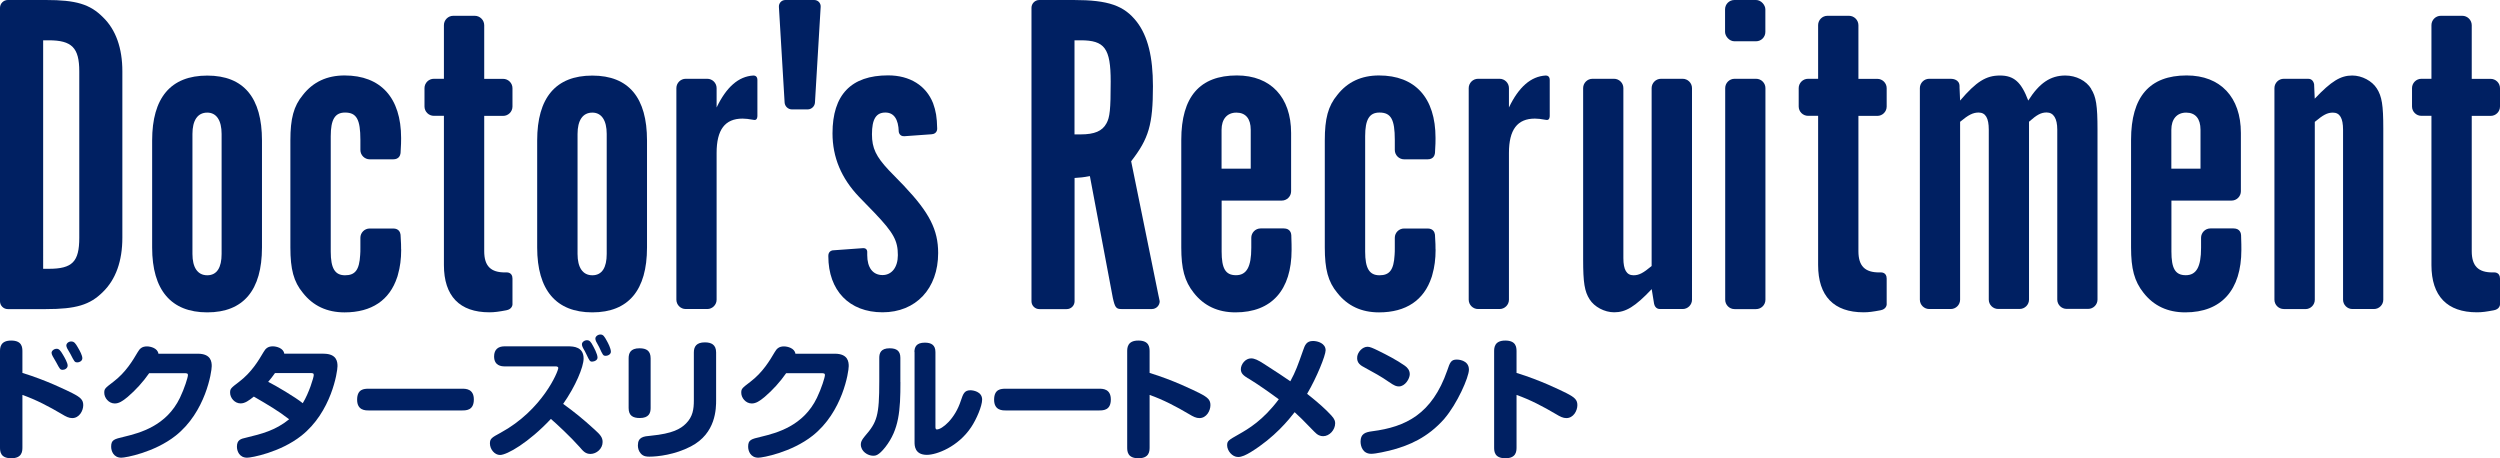
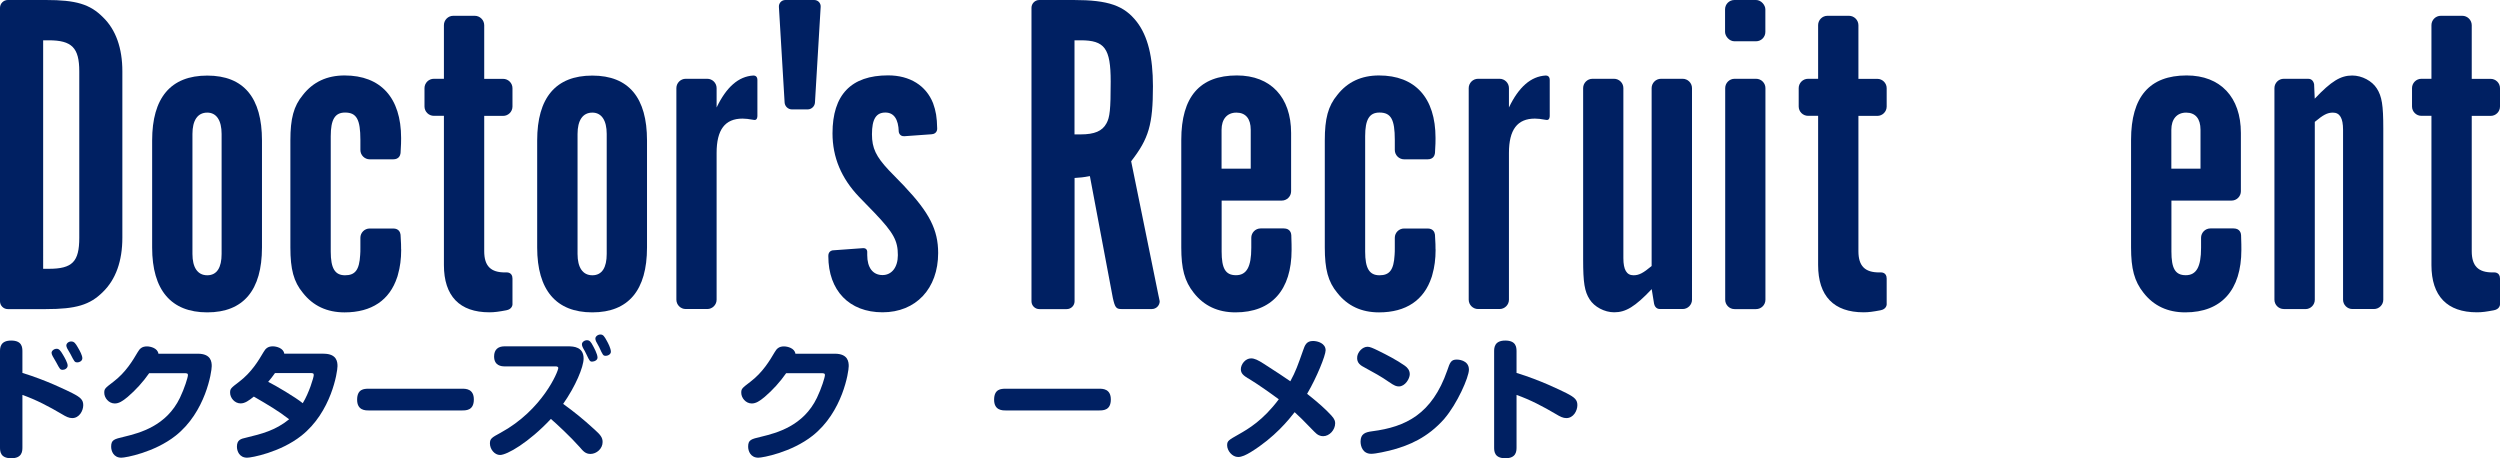
<svg xmlns="http://www.w3.org/2000/svg" id="_レイヤー_1" viewBox="0 0 359.19 65.84">
  <defs>
    <style>.cls-1{fill:#002062;stroke-width:0px;}</style>
  </defs>
  <path class="cls-1" d="M3.22,64.28c0,.55-.04,1.56-1.6,1.56s-1.62-.96-1.62-1.56v-13.79c0-.53.04-1.56,1.6-1.56s1.62.96,1.62,1.56v3.09c3.41,1.04,6.29,2.47,7.16,2.9,1.22.62,1.58.98,1.58,1.73,0,.81-.57,1.86-1.58,1.86-.47,0-.87-.19-1.51-.58-1.81-1.07-3.67-2.05-5.65-2.75v7.53ZM8.98,53.13c-.32,0-.38-.09-.89-1.05-.08-.15-.45-.79-.53-.92-.11-.19-.15-.38-.15-.47,0-.28.34-.58.73-.58.32,0,.53.21.9.85.23.38.68,1.17.68,1.56s-.4.62-.75.62ZM11.09,52.06c-.36,0-.4-.09-.98-1.22-.08-.11-.4-.66-.45-.77-.09-.17-.13-.34-.13-.43,0-.3.32-.58.7-.58.45,0,.64.32.94.83.34.57.66,1.19.66,1.58s-.41.6-.73.6Z" />
  <path class="cls-1" d="M28.42,50.82c1.94,0,2,1.22,2,1.79,0,.81-.87,6.59-5.2,10-3.03,2.39-7.16,3.15-7.78,3.15-1.13,0-1.47-.96-1.47-1.58,0-1,.43-1.09,1.86-1.43,2.28-.55,6.08-1.56,8.02-5.59.66-1.37,1.15-2.96,1.15-3.26,0-.28-.17-.28-.6-.28h-4.97c-.88,1.26-1.92,2.41-3.09,3.41-.7.58-1.24.94-1.85.94-.87,0-1.51-.81-1.51-1.53,0-.58.09-.66,1.3-1.58,1.81-1.37,2.82-3.11,3.5-4.26.3-.53.64-.83,1.34-.83.51,0,1.53.25,1.64,1.05h5.65Z" />
  <path class="cls-1" d="M46.49,50.82c1.94,0,2,1.22,2,1.79,0,.81-.87,6.59-5.2,10-3.03,2.39-7.16,3.15-7.78,3.15-1.13,0-1.47-.96-1.47-1.58,0-1,.57-1.13,1.32-1.3,2.18-.53,4.2-1.02,6.18-2.64-1.49-1.17-2.99-2.05-5.07-3.26-.72.58-1.28.98-1.9.98-.87,0-1.51-.81-1.51-1.53,0-.58.09-.66,1.3-1.58,1.81-1.37,2.82-3.11,3.5-4.26.3-.53.64-.83,1.34-.83.51,0,1.53.25,1.64,1.05h5.65ZM39.51,53.6c-.4.57-.6.81-.98,1.26,1.07.53,3.9,2.2,4.97,3.07.9-1.47,1.58-3.71,1.58-4.05,0-.28-.15-.28-.6-.28h-4.97Z" />
  <path class="cls-1" d="M52.97,58.97c-.47,0-1.66,0-1.66-1.54s1-1.58,1.66-1.58h13.45c.47,0,1.66,0,1.66,1.54s-1.05,1.58-1.66,1.58h-13.45Z" />
  <path class="cls-1" d="M72.48,52.64c-.41,0-1.49-.08-1.49-1.43,0-.98.57-1.45,1.49-1.45h9.15c.81,0,2.22.09,2.22,1.75,0,1.22-1.17,4.01-2.94,6.52,1.51,1.09,2.77,2.09,4.52,3.69.83.75,1.15,1.13,1.15,1.79,0,.96-.87,1.71-1.75,1.71-.7,0-1.05-.4-1.54-.98-1.32-1.49-3.35-3.37-4.14-4.05-3.2,3.41-6.31,5.18-7.31,5.18-.77,0-1.45-.81-1.45-1.66,0-.7.28-.85,1.53-1.53,6.03-3.28,8.29-8.83,8.29-9.3,0-.24-.28-.24-.45-.24h-7.27ZM85.1,51.96c-.34,0-.4-.11-.83-1.02-.21-.43-.26-.53-.51-.96-.08-.15-.15-.34-.15-.53,0-.28.34-.57.72-.57s.57.23.88.83c.09.17.64,1.15.64,1.66,0,.36-.41.58-.75.58ZM87.02,51.12c-.36,0-.4-.08-.94-1.26-.08-.13-.38-.68-.43-.79-.08-.15-.11-.32-.11-.43,0-.3.36-.58.73-.58.4,0,.57.28.92.92.17.3.58,1.07.58,1.56,0,.32-.36.58-.75.58Z" />
-   <path class="cls-1" d="M93.48,58.63c0,.73-.26,1.43-1.56,1.43-.98,0-1.6-.34-1.6-1.43v-7.14c0-.72.23-1.45,1.56-1.45,1,0,1.6.36,1.6,1.45v7.14ZM102.89,57.44c0,1.24,0,4.82-3.63,6.7-2.28,1.19-4.76,1.47-5.95,1.47-.34,0-.87,0-1.26-.47-.32-.36-.4-.81-.4-1.15,0-1.21.83-1.3,1.88-1.39,3.11-.3,4.26-.98,5.03-1.75.98-.98,1.13-2.07,1.13-3.3v-6.91c0-.85.38-1.45,1.58-1.45.92,0,1.62.32,1.62,1.45v6.8Z" />
  <path class="cls-1" d="M119.94,50.82c1.94,0,2,1.22,2,1.79,0,.81-.87,6.59-5.2,10-3.03,2.39-7.16,3.15-7.78,3.15-1.13,0-1.47-.96-1.47-1.58,0-1,.43-1.09,1.86-1.43,2.28-.55,6.08-1.56,8.02-5.59.66-1.37,1.15-2.96,1.15-3.26,0-.28-.17-.28-.6-.28h-4.97c-.88,1.26-1.92,2.41-3.09,3.41-.7.58-1.24.94-1.85.94-.87,0-1.51-.81-1.51-1.53,0-.58.09-.66,1.3-1.58,1.81-1.37,2.82-3.11,3.5-4.26.3-.53.64-.83,1.34-.83.51,0,1.53.25,1.64,1.05h5.65Z" />
-   <path class="cls-1" d="M129.37,54.9c0,4.07-.19,6.8-2.17,9.34-.98,1.24-1.43,1.24-1.75,1.24-.77,0-1.77-.62-1.77-1.62,0-.3.08-.6.56-1.17,1.79-2.05,2.09-2.96,2.09-7.93v-3.35c0-.66.21-1.37,1.49-1.37,1,0,1.54.38,1.54,1.37v3.48ZM131.38,50.59c0-.73.28-1.36,1.49-1.36.94,0,1.53.34,1.53,1.36v10.66c0,.24,0,.45.21.45.73,0,2.6-1.49,3.45-4.16.32-.94.49-1.47,1.37-1.47.34,0,1.68.17,1.68,1.34,0,.92-.81,2.82-1.58,3.97-1.88,2.82-4.95,3.97-6.36,3.97-1.77,0-1.77-1.37-1.77-1.81v-12.96Z" />
  <path class="cls-1" d="M144.49,58.97c-.47,0-1.66,0-1.66-1.54s1-1.58,1.66-1.58h13.45c.47,0,1.66,0,1.66,1.54s-1.05,1.58-1.66,1.58h-13.45Z" />
-   <path class="cls-1" d="M165.17,64.28c0,.55-.04,1.56-1.6,1.56s-1.62-.96-1.62-1.56v-13.79c0-.53.04-1.56,1.6-1.56s1.62.96,1.62,1.56v3.09c3.41,1.04,6.29,2.47,7.16,2.9,1.22.62,1.58.98,1.58,1.73,0,.81-.57,1.86-1.58,1.86-.47,0-.87-.19-1.51-.58-1.81-1.07-3.67-2.05-5.65-2.75v7.53Z" />
  <path class="cls-1" d="M179.33,54.37c-.64-.4-1.05-.7-1.05-1.32,0-.7.64-1.56,1.47-1.56.49,0,1,.24,1.85.79,1.56.98,3.16,2.07,3.79,2.5.77-1.41,1.07-2.28,1.83-4.43.26-.77.49-1.36,1.43-1.36.68,0,1.81.34,1.81,1.34,0,.72-1.26,3.88-2.66,6.25,1.69,1.34,2.66,2.22,3.48,3.11.51.55.55.87.55,1.13,0,.94-.81,1.85-1.73,1.85-.38,0-.79-.13-1.28-.66-1.83-1.88-1.98-2.03-2.81-2.79-.81,1.04-2.86,3.62-6.31,5.74-.68.41-1.28.7-1.81.7-.87,0-1.58-.92-1.58-1.68,0-.64.21-.75,1.64-1.56,1.43-.81,3.52-2.03,5.78-5.05-1.24-.92-3.01-2.17-4.39-3.01Z" />
  <path class="cls-1" d="M196.48,49.82c.34,0,.77.19,1.51.55,1.34.66,2.66,1.34,3.86,2.18.36.26.7.64.7,1.22,0,.62-.66,1.75-1.56,1.75-.36,0-.62-.08-1.43-.64-1.09-.77-2.28-1.41-3.45-2.05-.57-.3-1.22-.64-1.11-1.58.08-.68.75-1.43,1.49-1.43ZM207.56,60.12c-2.5,2.86-5.27,3.88-7.31,4.46-1.05.28-2.56.62-3.24.62-1.22,0-1.53-1.09-1.53-1.75,0-1.13.68-1.36,1.68-1.49,4.82-.62,8.59-2.47,10.77-8.72.4-1.19.55-1.58,1.39-1.58.04,0,1.73,0,1.73,1.45,0,1.09-1.71,4.93-3.5,7.01Z" />
  <path class="cls-1" d="M217.89,64.28c0,.55-.04,1.56-1.6,1.56s-1.62-.96-1.62-1.56v-13.79c0-.53.04-1.56,1.6-1.56s1.62.96,1.62,1.56v3.09c3.41,1.04,6.29,2.47,7.16,2.9,1.22.62,1.58.98,1.58,1.73,0,.81-.57,1.86-1.58,1.86-.47,0-.87-.19-1.51-.58-1.81-1.07-3.67-2.05-5.65-2.75v7.53Z" />
  <path class="cls-1" d="M253.65,43.07c0,.74-.61,1.34-1.34,1.34h-3.1c-.74,0-1.34-.61-1.34-1.34V12.66c0-.74.61-1.34,1.34-1.34h3.1c.74,0,1.34.61,1.34,1.34v30.4Z" />
  <path class="cls-1" d="M37.64,35.56c0,6.13-2.66,9.32-7.86,9.32s-7.92-3.2-7.92-9.32v-15.38c0-6.13,2.66-9.32,7.92-9.32s7.86,3.2,7.86,9.32v15.38ZM27.65,36.49c0,1.93.73,3.06,2.13,3.06s2.06-1.13,2.06-3.06v-17.25c0-1.93-.73-3.06-2.06-3.06-1.4,0-2.13,1.13-2.13,3.06v17.25Z" />
  <path class="cls-1" d="M92.96,35.56c0,6.13-2.66,9.32-7.86,9.32s-7.92-3.2-7.92-9.32v-15.38c0-6.13,2.66-9.32,7.92-9.32s7.86,3.2,7.86,9.32v15.38ZM82.98,36.49c0,1.93.73,3.06,2.13,3.06s2.06-1.13,2.06-3.06v-17.25c0-1.93-.73-3.06-2.06-3.06-1.4,0-2.13,1.13-2.13,3.06v17.25Z" />
  <path class="cls-1" d="M113.78,15.72c-.55,0-1.02-.45-1.05-.99l-.82-13.74c-.03-.55.39-.99.93-.99h4.14c.55,0,.97.45.93.99l-.82,13.74c-.03.55-.51.99-1.05.99h-2.25Z" />
  <path class="cls-1" d="M166.47,42.57l-3.95-19.4c2.53-3.26,3.13-5.26,3.13-10.79,0-4.19-.73-7.19-2.33-9.26C161.51.8,159.25,0,154.26,0h-4.94c-.62,0-1.12.51-1.12,1.12v42.17c0,.62.51,1.12,1.12,1.12h3.95c.62,0,1.12-.51,1.12-1.12v-17.72c.93-.07,1.13-.07,2.2-.27l3.3,17.52.11.46c.25.99.51,1.12,1.12,1.12h4.38c.62,0,1.12-.51,1.12-1.12l-.15-.72ZM158.98,17.71c-.6,1.13-1.73,1.6-3.73,1.6h-.87V5.79h.87c3.46,0,4.33,1.13,4.33,5.93,0,4.06-.13,5.13-.6,5.99Z" />
  <path class="cls-1" d="M14.78,2.46C12.92.6,10.92,0,6.59,0H1.12C.51,0,0,.51,0,1.12v42.17c0,.62.51,1.12,1.12,1.12h5.47c4.33,0,6.33-.6,8.19-2.46,1.86-1.8,2.8-4.46,2.8-7.79V10.25c0-3.33-.93-5.99-2.8-7.79ZM11.39,34.16c0,3.46-1,4.46-4.39,4.46h-.8V5.79h.8c3.33,0,4.39,1.07,4.39,4.46v23.9Z" />
  <path class="cls-1" d="M73.63,43.67v-3.65c0-.95-.85-.88-.85-.88h-.21c-2.06.01-3-.92-3-3.05v-19.44h2.72c.74,0,1.34-.61,1.34-1.34v-2.64c0-.74-.61-1.34-1.34-1.34h-2.72V3.61c-.01-.74-.62-1.34-1.36-1.34h-3.09c-.74,0-1.34.61-1.34,1.34v7.71h-1.45c-.74,0-1.34.61-1.34,1.34v2.64c0,.74.61,1.34,1.34,1.34h1.45v21.44c0,4.46,2.26,6.79,6.53,6.79.74,0,1.37-.09,2.43-.29.81-.15.9-.72.9-.92Z" />
  <path class="cls-1" d="M359.19,43.67v-3.65c0-.95-.85-.88-.85-.88h-.21c-2.06.01-3-.92-3-3.05v-19.44h2.72c.74,0,1.34-.61,1.34-1.34v-2.64c0-.74-.61-1.34-1.34-1.34h-2.72V3.61c-.01-.74-.62-1.34-1.36-1.34h-3.09c-.74,0-1.34.61-1.34,1.34v7.71h-1.45c-.74,0-1.34.61-1.34,1.34v2.64c0,.74.61,1.34,1.34,1.34h1.45v21.44c0,4.46,2.26,6.79,6.53,6.79.74,0,1.37-.09,2.43-.29.81-.15.9-.72.9-.92Z" />
  <path class="cls-1" d="M271.07,43.67v-3.65c0-.95-.85-.88-.85-.88h-.21c-2.06.01-3-.92-3-3.05v-19.44h2.72c.74,0,1.34-.61,1.34-1.34v-2.64c0-.74-.61-1.34-1.34-1.34h-2.72V3.61c-.01-.74-.62-1.34-1.36-1.34h-3.09c-.74,0-1.34.61-1.34,1.34v7.71h-1.45c-.74,0-1.34.61-1.34,1.34v2.64c0,.74.61,1.34,1.34,1.34h1.45v21.44c0,4.46,2.26,6.79,6.53,6.79.74,0,1.37-.09,2.43-.29.81-.15.9-.72.9-.92Z" />
  <path class="cls-1" d="M108.34,17.23c.44.07.48-.41.48-.57v-5.17c0-.55-.36-.64-.57-.64-2.14.12-3.88,1.65-5.29,4.59v-2.78c0-.74-.61-1.34-1.34-1.34h-3.1c-.74,0-1.34.61-1.34,1.34v30.4c0,.74.61,1.34,1.34,1.34h3.1c.74,0,1.34-.61,1.34-1.34v-21.09c0-3.33,1.2-4.93,3.73-4.93.45,0,.81.05,1.65.19,0,0,0,0,0,0Z" />
  <path class="cls-1" d="M222.18,17.23c.44.07.48-.41.48-.57v-5.17c0-.55-.36-.64-.57-.64-2.14.12-3.88,1.65-5.29,4.59v-2.78c0-.74-.61-1.34-1.34-1.34h-3.1c-.74,0-1.34.61-1.34,1.34v30.4c0,.74.61,1.34,1.34,1.34h3.1c.74,0,1.34-.61,1.34-1.34v-21.09c0-3.33,1.2-4.93,3.73-4.93.45,0,.81.05,1.65.19,0,0,0,0,0,0Z" />
  <path class="cls-1" d="M57.63,35.82c0-.51,0-.79-.08-2.1-.04-.32-.23-.89-1.06-.89h-3.37c-.74,0-1.34.6-1.34,1.33h0s0,.01,0,.01v1.45c0,.37,0,.7-.03,1.01-.12,2.15-.72,2.92-2.17,2.92h0c-1.46,0-2.06-1-2.06-3.4v-16.58c0-2.4.6-3.4,2.06-3.4,1.66,0,2.2,1,2.2,3.93v1.45c0,.74.61,1.34,1.34,1.34h3.37c.83,0,1.02-.57,1.06-.89.08-1.37.08-1.61.08-2.17,0-5.79-2.93-8.99-8.12-8.99-2.53,0-4.53.93-5.99,2.8-1.33,1.6-1.8,3.4-1.8,6.53v15.38c0,3.13.47,4.93,1.8,6.53,1.46,1.86,3.46,2.8,5.99,2.8,3.89,0,6.47-1.76,7.55-5.04.01-.04.03-.07.04-.11.03-.1.05-.2.08-.3.3-1.04.46-2.22.46-3.54v-.06h0Z" />
  <path class="cls-1" d="M206.25,35.82c0-.51,0-.79-.08-2.1-.04-.32-.23-.89-1.06-.89h-3.37c-.74,0-1.34.6-1.34,1.33h0s0,.01,0,.01v1.45c0,.37,0,.7-.03,1.01-.12,2.15-.72,2.92-2.17,2.92h0c-1.46,0-2.06-1-2.06-3.4v-16.58c0-2.4.6-3.4,2.06-3.4,1.66,0,2.2,1,2.2,3.93v1.45c0,.74.61,1.34,1.34,1.34h3.37c.83,0,1.02-.57,1.06-.89.08-1.37.08-1.61.08-2.17,0-5.79-2.93-8.99-8.12-8.99-2.53,0-4.53.93-5.99,2.8-1.33,1.6-1.8,3.4-1.8,6.53v15.38c0,3.13.47,4.93,1.8,6.53,1.46,1.86,3.46,2.8,5.99,2.8,3.89,0,6.47-1.76,7.55-5.04.01-.04.03-.07.04-.11.03-.1.05-.2.08-.3.3-1.04.46-2.22.46-3.54v-.06h0Z" />
  <path class="cls-1" d="M130.01,26.83l-2.33-2.4c-1.8-1.93-2.4-3.13-2.4-5.13,0-2.2.6-3.13,1.93-3.13,1.21,0,1.87.93,1.92,2.76,0,0,0,0,0,0,0,0,.07.69.82.64l3.91-.28c.8-.06.8-.76.79-.83-.03-1.62-.19-2.52-.59-3.63-1-2.53-3.33-4-6.46-4-5.33,0-7.99,2.8-7.99,8.32,0,3.46,1.27,6.46,3.8,9.12l2.26,2.33c2.73,2.86,3.33,4,3.33,6.06,0,1.73-.87,2.86-2.2,2.86-1.4,0-2.2-1.07-2.2-2.86,0-.12,0-.22,0-.32,0,0,0,0,0,0,.05-.61-.35-.69-.57-.69l-4.42.32c-.23.05-.62.23-.6.84,0,4.93,3,8.06,7.79,8.06s7.99-3.4,7.99-8.52c0-3.33-1.27-5.79-4.79-9.52Z" />
  <path class="cls-1" d="M185.53,33.87s0-.05,0-.07c-.01-.23-.12-.98-1.08-.98h-3.33c-.74,0-1.34.61-1.34,1.34v1.45c0,2.73-.67,3.93-2.2,3.93s-2.06-1-2.06-3.4v-7.32h8.64c.74,0,1.34-.61,1.34-1.34v-8.38c0-5.13-2.93-8.26-7.79-8.26-5.33,0-7.99,3.06-7.99,9.26v15.45c0,3.06.47,4.86,1.8,6.53,1.46,1.86,3.46,2.8,5.99,2.8,5.19,0,8.06-3.2,8.06-8.99,0-.65,0-.77-.04-2.02ZM175.51,18.64c0-1.53.8-2.46,2.13-2.46s2.06.87,2.06,2.46v5.59h-4.19v-5.59Z" />
  <path class="cls-1" d="M321.99,33.87s0-.05,0-.07c-.01-.23-.12-.98-1.08-.98h-3.33c-.74,0-1.34.61-1.34,1.34v1.45c0,2.73-.67,3.93-2.2,3.93s-2.06-1-2.06-3.4v-7.32h8.64c.74,0,1.34-.61,1.34-1.34v-8.38c0-5.13-2.93-8.26-7.79-8.26-5.33,0-7.99,3.06-7.99,9.26v15.45c0,3.06.47,4.86,1.8,6.53,1.46,1.86,3.46,2.8,5.99,2.8,5.19,0,8.06-3.2,8.06-8.99,0-.65,0-.77-.04-2.02ZM311.97,18.64c0-1.53.8-2.46,2.13-2.46s2.06.87,2.06,2.46v5.59h-4.19v-5.59Z" />
  <rect class="cls-1" x="247.85" width="5.79" height="5.93" rx="1.34" ry="1.34" />
  <path class="cls-1" d="M241.74,11.32h-3.1c-.74,0-1.34.61-1.34,1.34v5.04s0,20.52,0,20.52c-1.2,1-1.8,1.33-2.6,1.33-1,0-1.46-.8-1.46-2.46V12.66c0-.74-.61-1.34-1.34-1.34h-3.1c-.74,0-1.34.61-1.34,1.34v24.62c0,3.33.2,4.59.93,5.73.67,1.07,2.13,1.86,3.53,1.86,1.66,0,3-.8,5.39-3.33l.34,2.09c.05.23.22.77.85.77h3.26c.74,0,1.34-.61,1.34-1.34V12.66c0-.74-.61-1.34-1.34-1.34Z" />
  <path class="cls-1" d="M328.14,44.41h3.1c.74,0,1.34-.61,1.34-1.34v-5.04s0-20.52,0-20.52c1.2-1,1.8-1.33,2.6-1.33,1,0,1.46.8,1.46,2.46v24.42c0,.74.61,1.34,1.34,1.34h3.1c.74,0,1.34-.61,1.34-1.34v-24.62c0-3.33-.2-4.59-.93-5.73-.67-1.07-2.13-1.86-3.53-1.86-1.66,0-3,.8-5.39,3.33l-.09-2.09c-.05-.23-.22-.77-.85-.77h-3.51c-.74,0-1.34.61-1.34,1.34v30.4c0,.74.61,1.34,1.34,1.34Z" />
-   <path class="cls-1" d="M300.47,12.78c-.73-1.2-2.2-1.93-3.73-1.93-2.13,0-3.73,1.07-5.33,3.6-1-2.66-2.06-3.6-4.06-3.6s-3.4.87-5.73,3.6l-.08-1.87c0-.05,0-.11,0-.19h0c0-.99-1-1.07-1.26-1.07h-3.1c-.74,0-1.34.61-1.34,1.34v30.4c0,.74.61,1.34,1.34,1.34h3.1c.74,0,1.34-.61,1.34-1.34v-25.56c1.2-1,1.86-1.33,2.66-1.33,1,0,1.46.8,1.46,2.46v24.42c0,.74.61,1.34,1.34,1.34h3.1c.74,0,1.34-.61,1.34-1.34v-25.56c1.13-1,1.73-1.33,2.53-1.33,1,0,1.53.87,1.53,2.46v24.42c0,.74.61,1.34,1.34,1.34h3.1c.74,0,1.34-.61,1.34-1.34v-24.42c0-3.46-.2-4.73-.93-5.86Z" />
</svg>